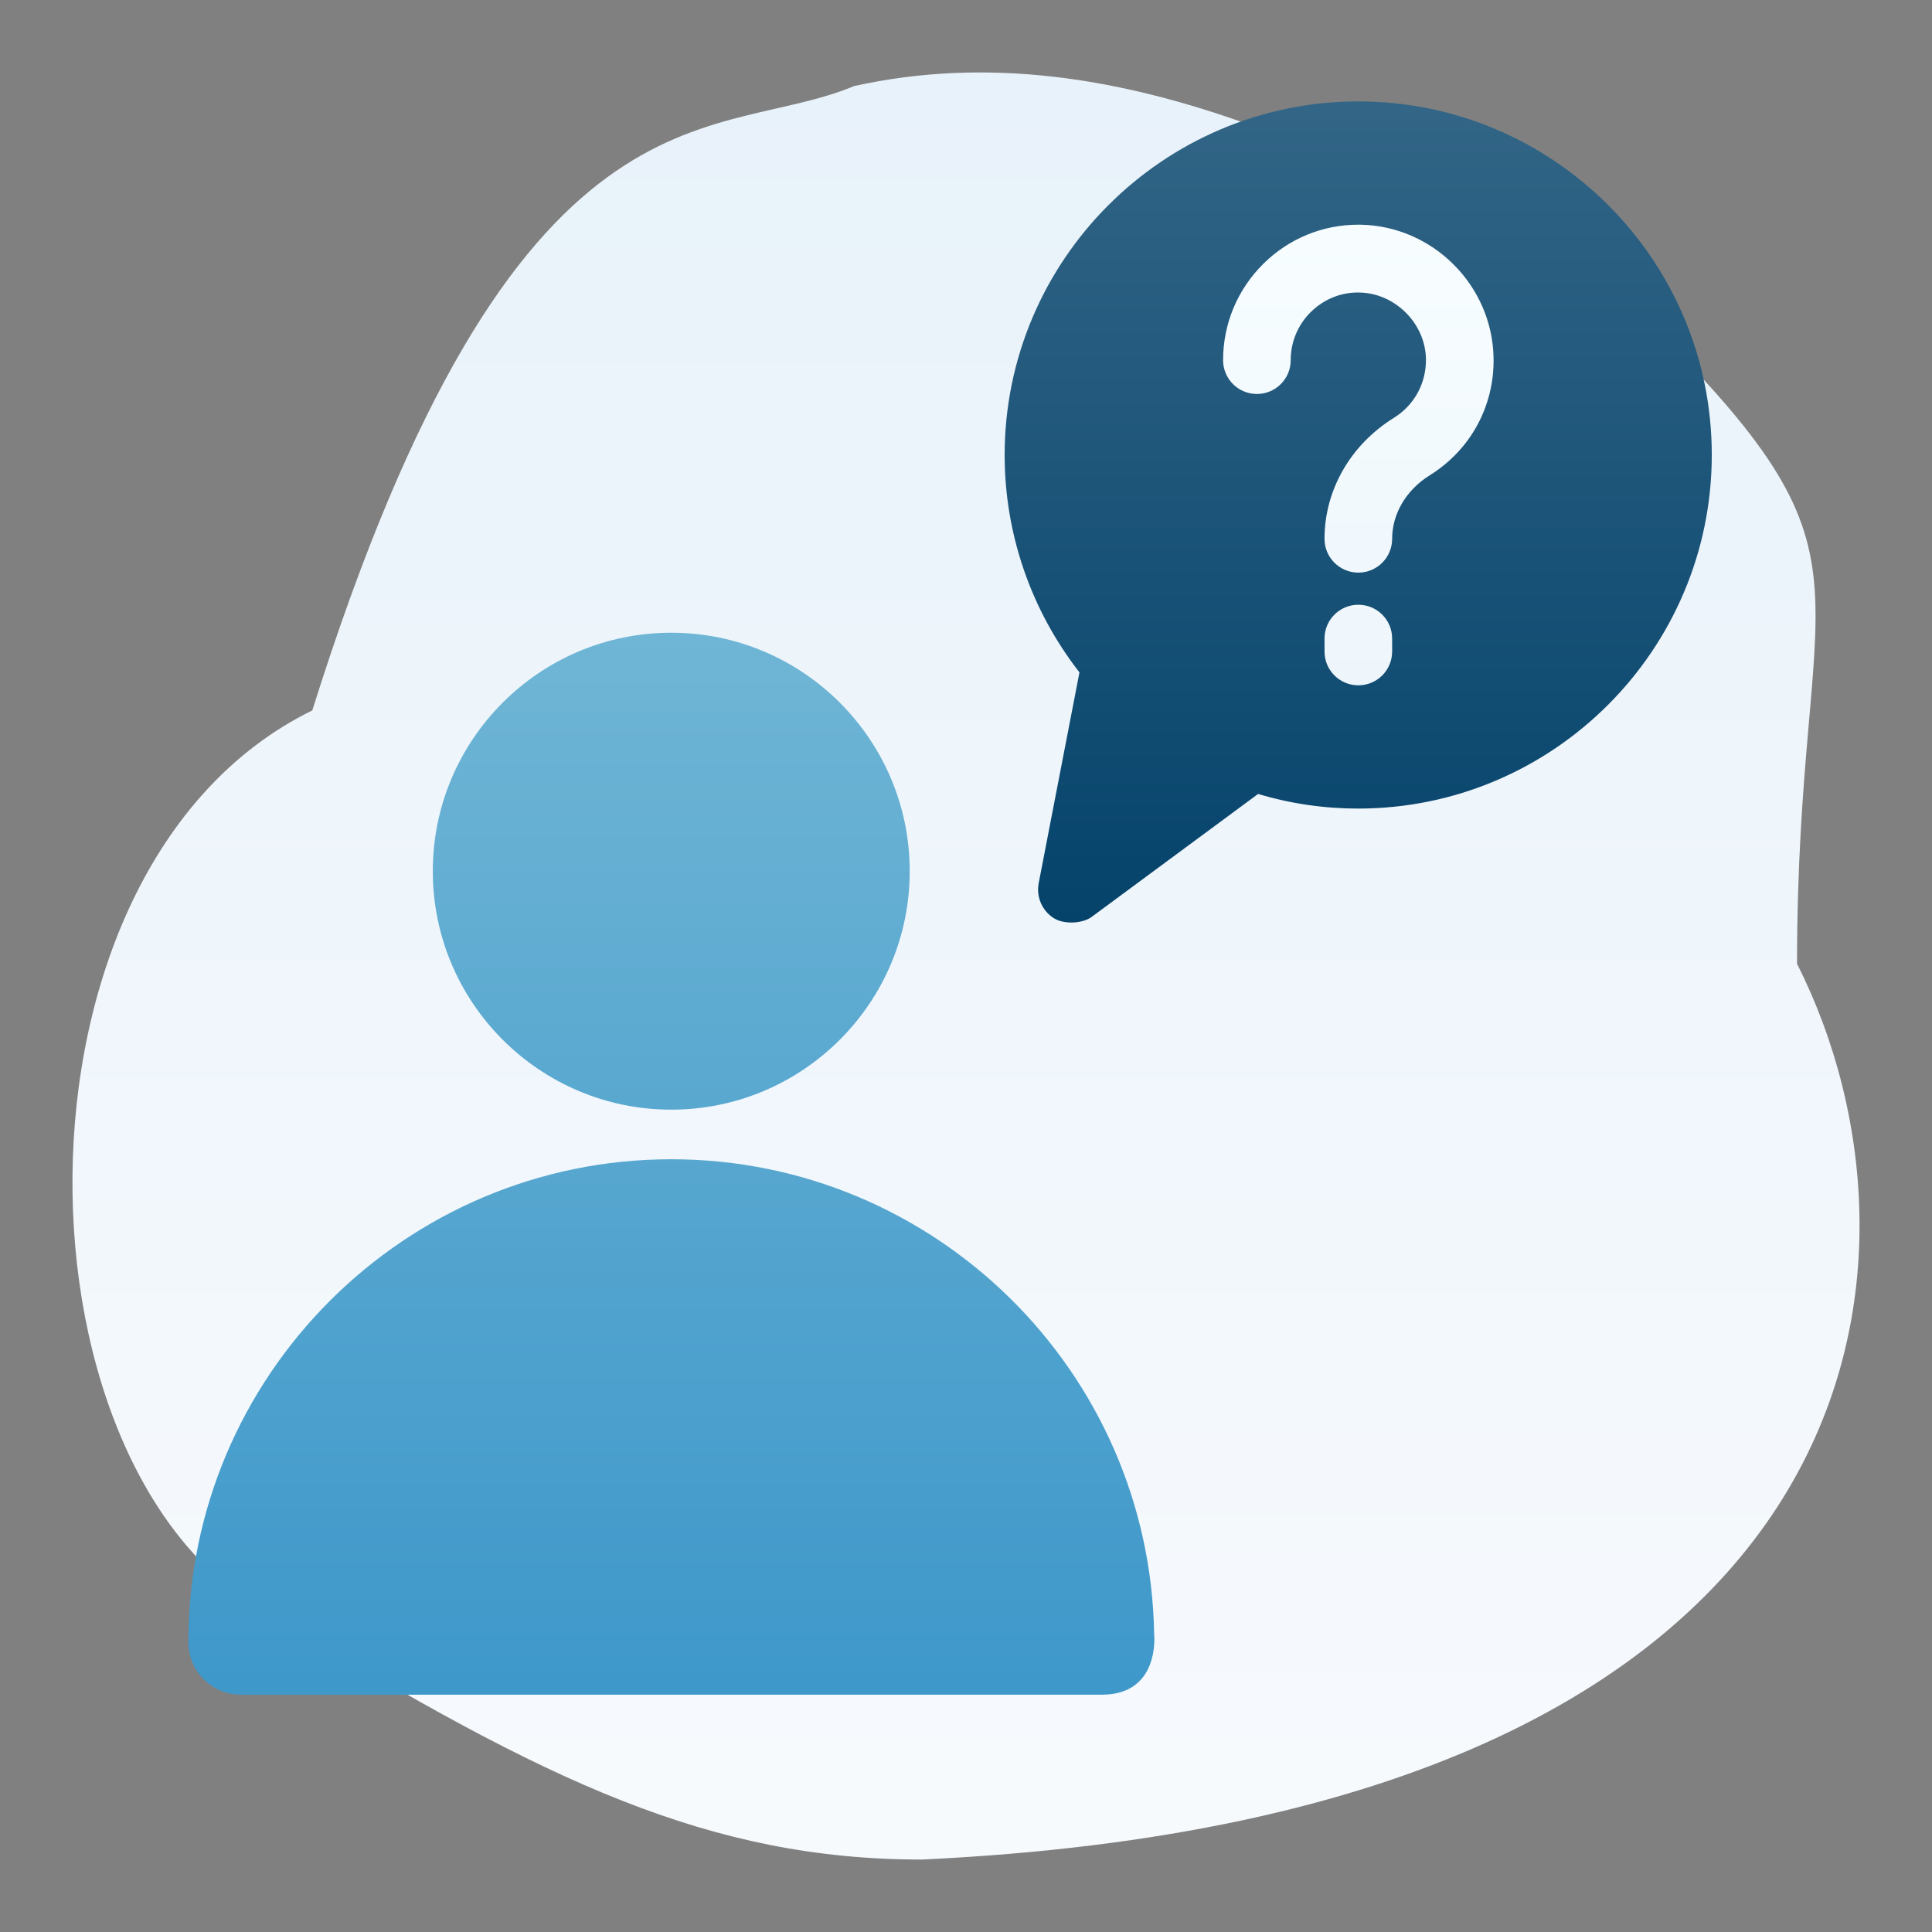
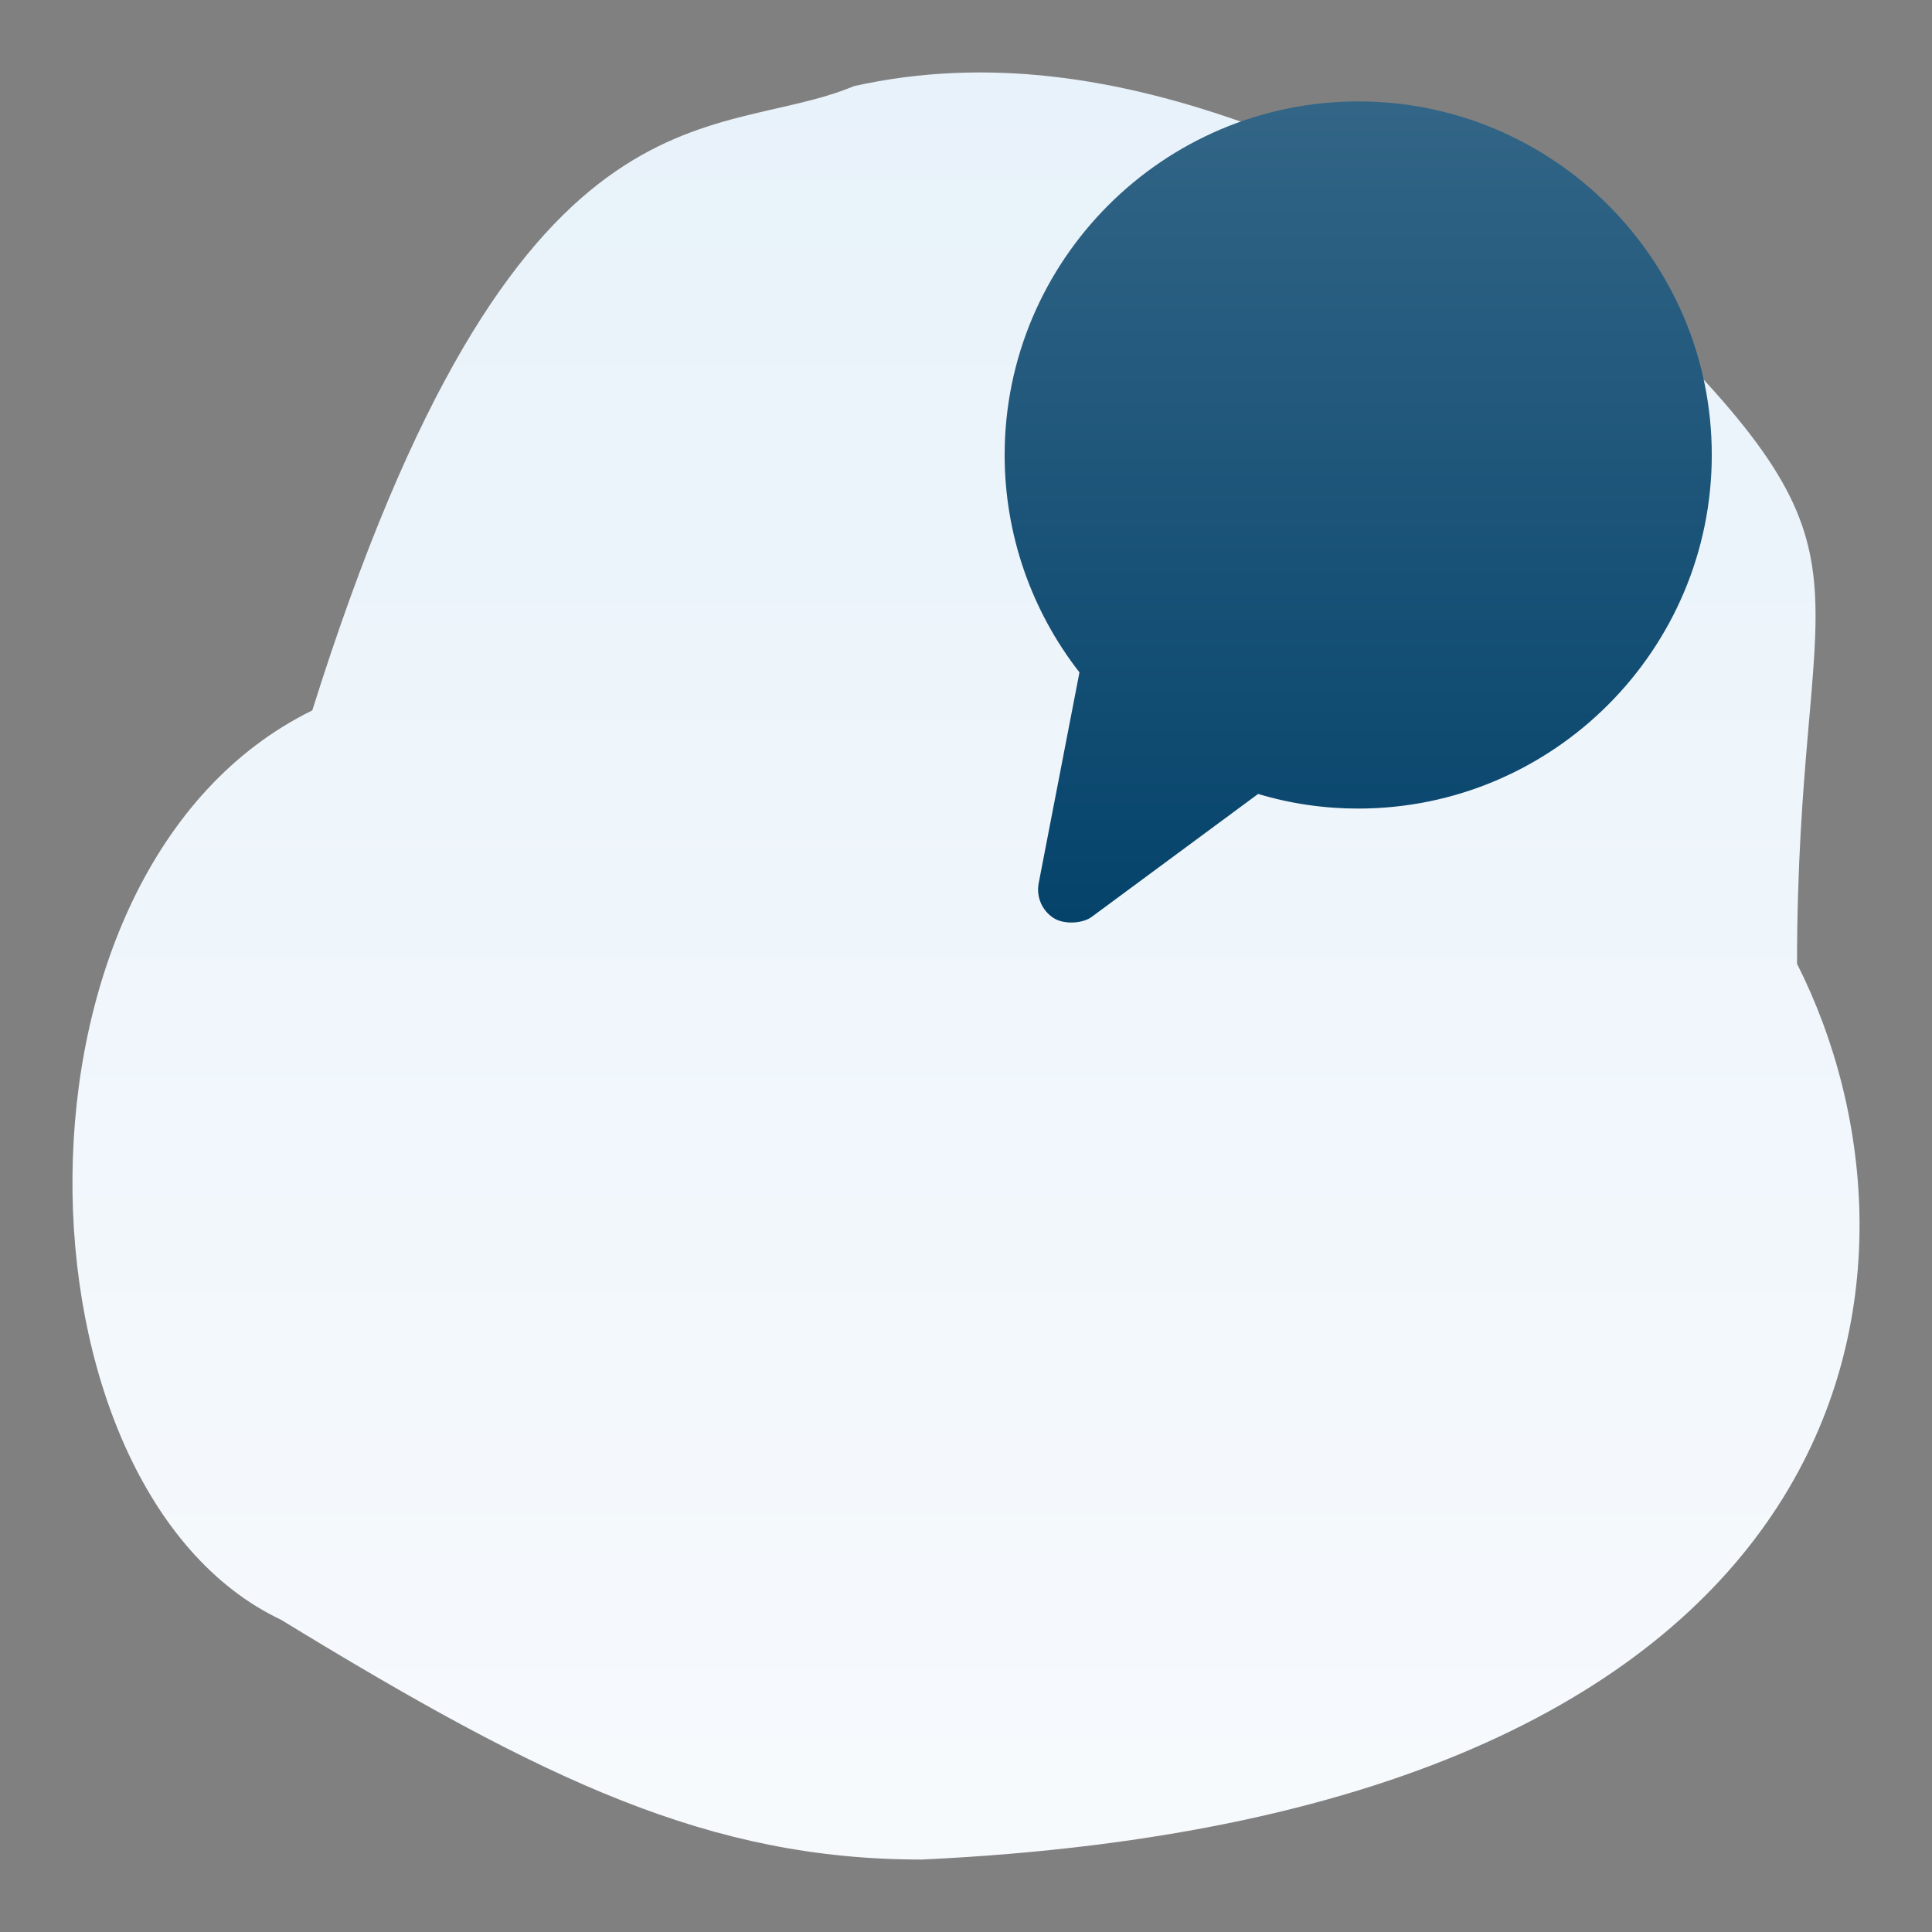
<svg xmlns="http://www.w3.org/2000/svg" width="400px" height="400px" viewBox="0 0 400 400" version="1.1">
  <rect x="0" y="0" width="400" height="400" fill="#808080" stroke="none" />
  <title>icon-help-faq</title>
  <desc>Created with Sketch.</desc>
  <defs>
    <linearGradient x1="50%" y1="1.602%" x2="50%" y2="100%" id="linearGradient-1">
      <stop stop-color="#E8F2FA" offset="0%" />
      <stop stop-color="#F7FAFD" offset="100%" />
    </linearGradient>
    <linearGradient x1="50%" y1="0%" x2="50%" y2="99.855%" id="linearGradient-2">
      <stop stop-color="#6FB5D5" offset="0%" />
      <stop stop-color="#3E98CA" offset="100%" />
    </linearGradient>
    <linearGradient x1="50%" y1="0%" x2="50%" y2="100%" id="linearGradient-3">
      <stop stop-color="#326586" offset="0%" />
      <stop stop-color="#05436B" offset="100%" />
    </linearGradient>
    <linearGradient x1="50%" y1="1.602%" x2="50%" y2="100%" id="linearGradient-4">
      <stop stop-color="#F7FDFF" offset="0%" />
      <stop stop-color="#EEF6FC" offset="100%" />
    </linearGradient>
  </defs>
  <g id="icon-help-faq" stroke="none" stroke-width="1" fill="none" fill-rule="evenodd">
    <path d="M335.34,147.082 C402.212,179.866 398.72,308.453 341.811,335.356 C286.899,368.927 252.979,385 209.146,385 C9.608,375.633 -3.335,261.358 27.944,199.537 C27.944,118.495 8.529,117.108 57.065,68.401 C114.315,34.83 168.159,5.643 223.167,17.82 C252.289,29.997 293.275,13.136 335.34,147.082 Z" id="Path" fill="url(#linearGradient-1)" fill-rule="nonzero" transform="translate(200, 200) scale(-1, 1) translate(-200, -200) " />
-     <path d="M138.977,240.012 C193.594,240.012 238.105,283.984 238.953,338.369 C239.031,338.909 239.956,350.866 228.153,350.866 L228.153,350.866 L49.877,350.866 C43.86,350.866 39,346.006 39,339.989 C39,284.832 83.82,240.012 138.977,240.012 Z M138.977,131 C166.208,131 188.348,153.14 188.348,180.371 C188.348,207.603 166.208,229.742 138.977,229.742 C111.745,229.742 89.605,207.603 89.605,180.371 C89.605,153.14 111.745,131 138.977,131 Z" id="Combined-Shape" fill="url(#linearGradient-2)" fill-rule="nonzero" />
    <g id="Group" transform="translate(208, 21)" fill-rule="nonzero">
      <path d="M73.228,-1.84741111e-13 C32.866,-1.84741111e-13 0,32.866 0,73.228 C0,89.512 5.461,105.349 15.49,118.207 L7.05,161.846 C6.504,164.676 7.745,167.555 10.177,169.094 C12.362,170.485 16.284,170.187 18.071,168.797 L52.476,143.378 C59.277,145.413 66.228,146.406 73.178,146.406 C113.541,146.406 146.406,113.541 146.406,73.178 C146.406,32.816 113.59,-1.84741111e-13 73.228,-1.84741111e-13 Z" id="Combined-Shape" fill="url(#linearGradient-3)" />
-       <path d="M73.228,104.207 C77.1,104.207 80.228,107.335 80.228,111.207 L80.228,111.207 L80.228,113.888 C80.228,117.76 77.1,120.888 73.228,120.888 C69.356,120.888 66.228,117.76 66.228,113.888 L66.228,113.888 L66.228,111.207 C66.228,107.335 69.356,104.207 73.228,104.207 Z M73.625,25.518 C88.668,25.766 101.03,38.128 101.228,53.221 C101.377,63.1 96.462,72.136 88.022,77.398 C83.157,80.427 80.228,85.342 80.228,90.554 C80.228,94.427 77.1,97.555 73.228,97.555 C69.356,97.555 66.228,94.427 66.228,90.554 C66.228,80.476 71.59,71.093 80.625,65.483 C84.845,62.852 87.278,58.334 87.228,53.37 C87.129,45.972 80.824,39.667 73.427,39.568 C69.653,39.469 66.079,40.958 63.398,43.589 C60.717,46.22 59.228,49.795 59.228,53.568 C59.228,57.44 56.1,60.568 52.228,60.568 C48.355,60.568 45.228,57.44 45.228,53.568 C45.228,46.022 48.206,38.923 53.568,33.61 C58.831,28.398 65.831,25.518 73.228,25.518 L73.228,25.518 Z" id="Combined-Shape" fill="url(#linearGradient-4)" />
    </g>
  </g>
</svg>